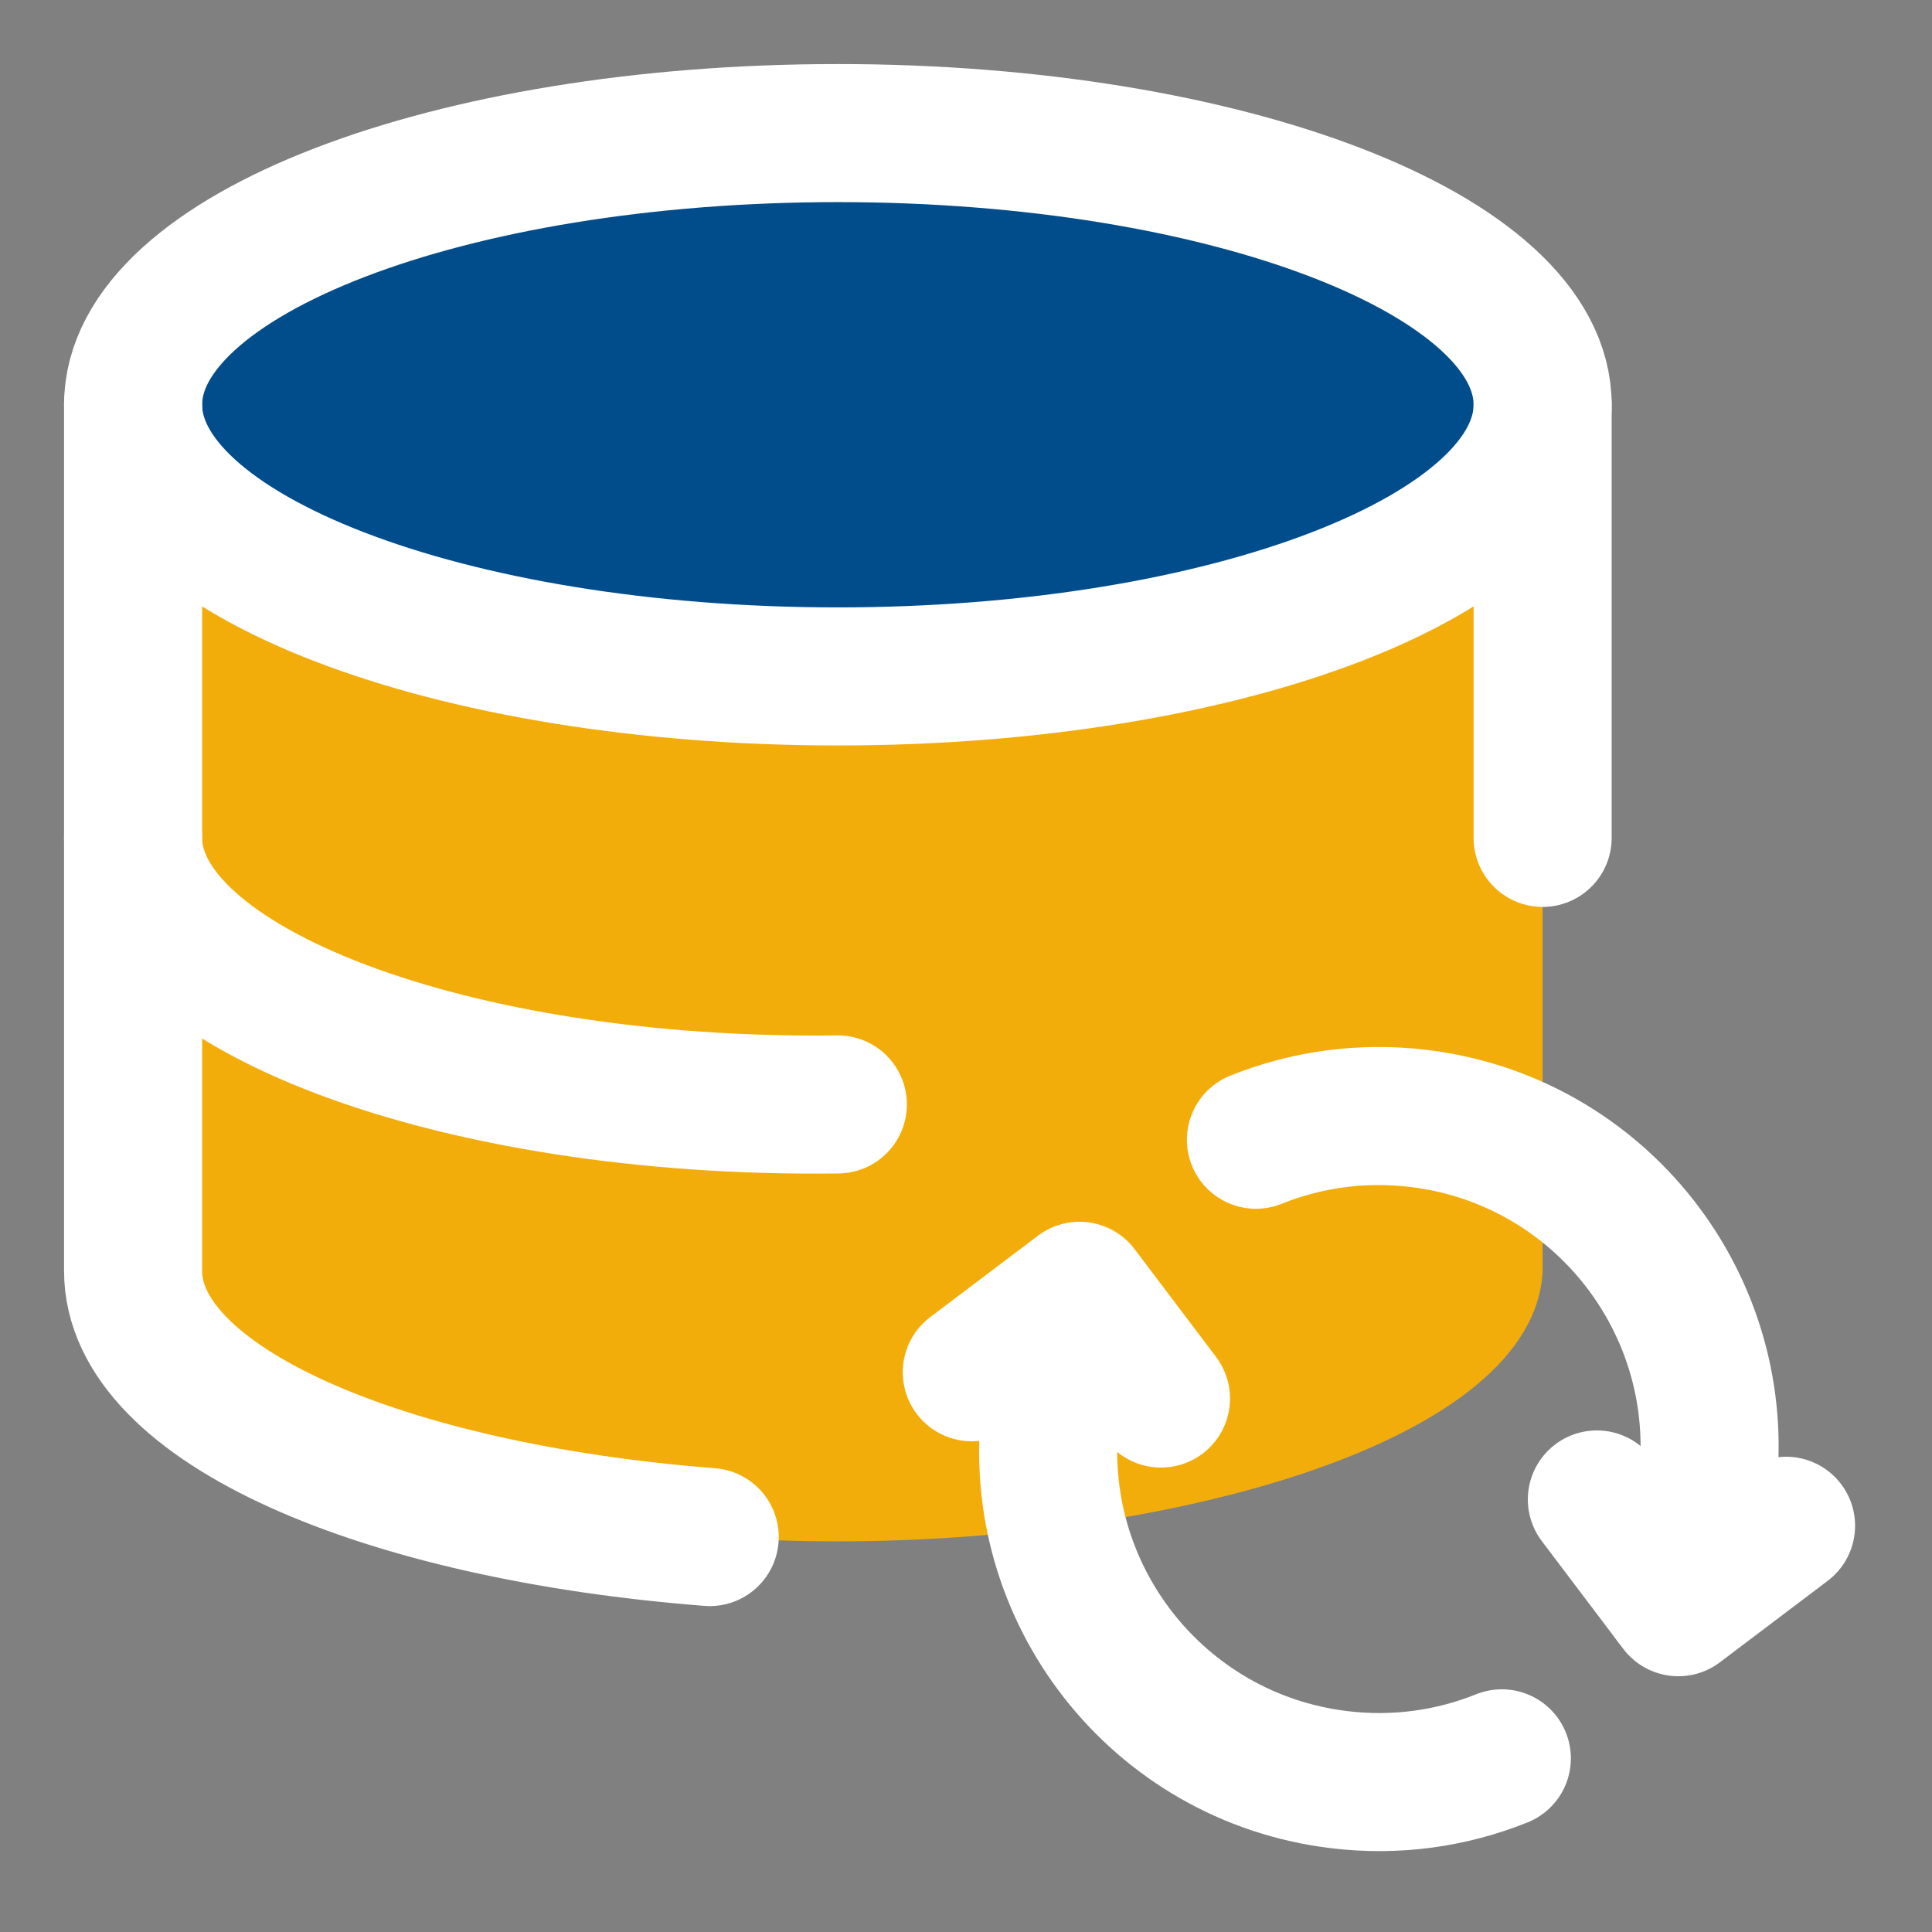
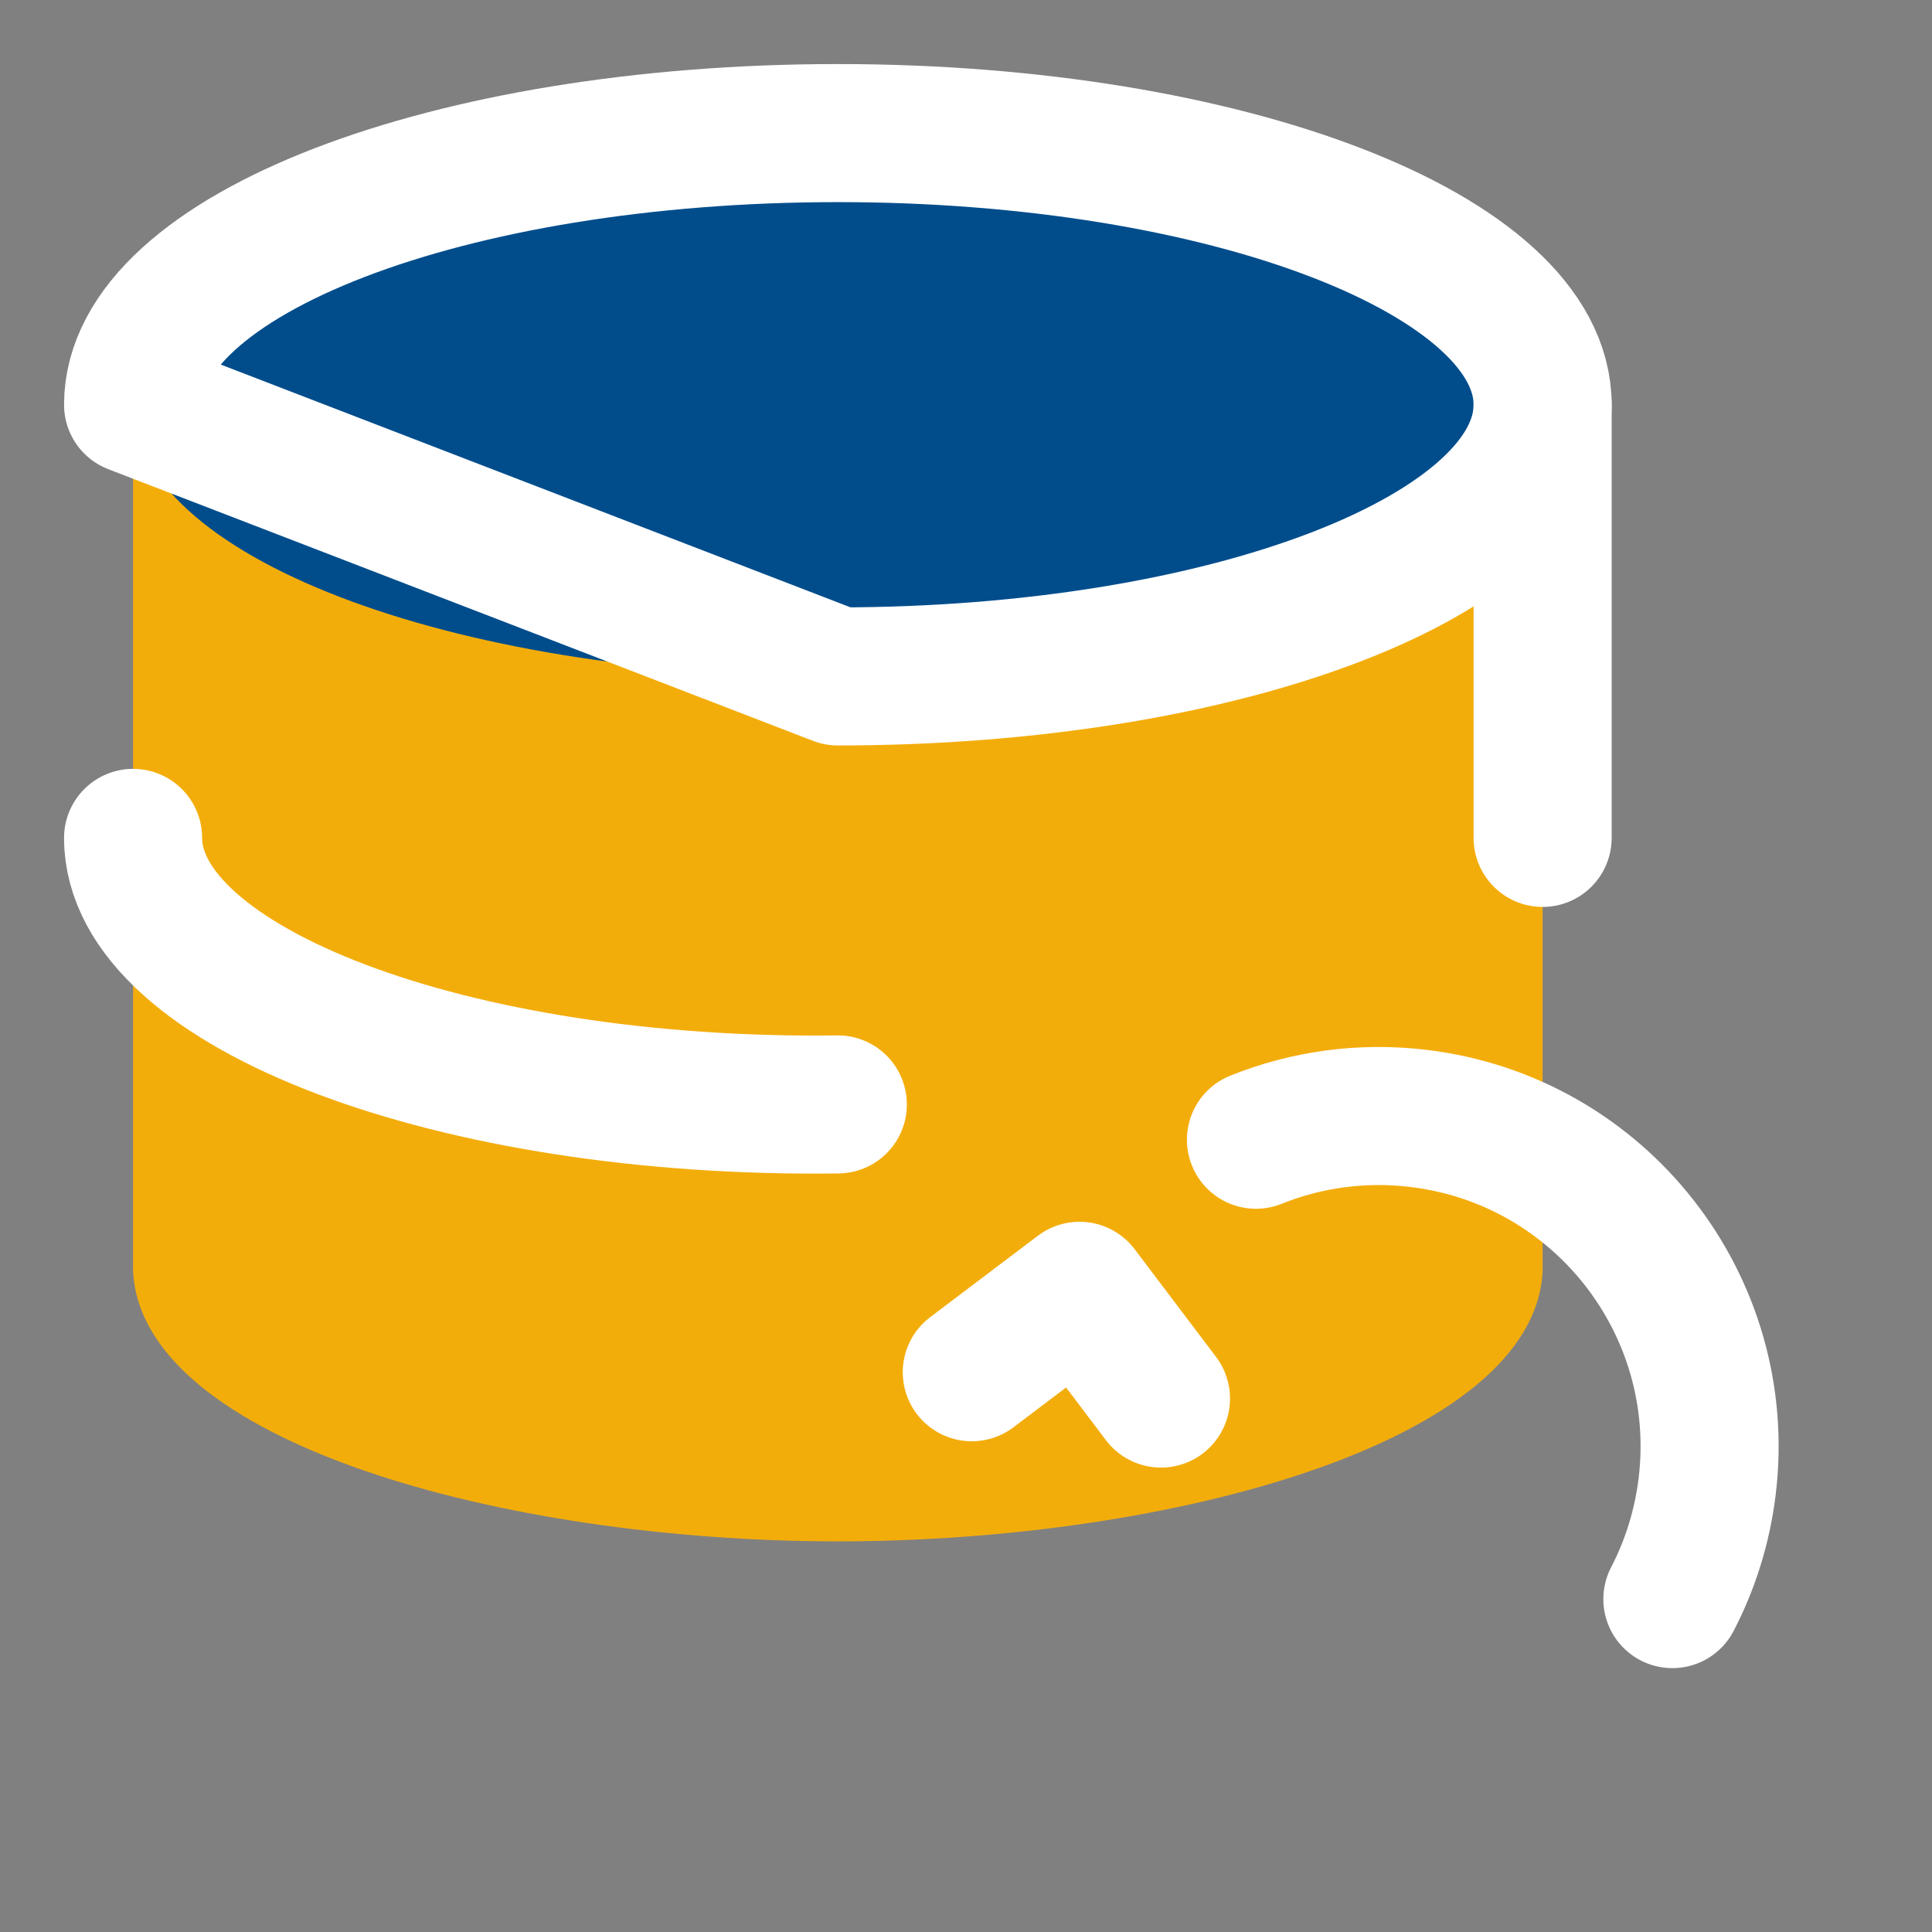
<svg xmlns="http://www.w3.org/2000/svg" width="26" height="26" viewBox="0 0 26 26" fill="none">
  <rect x="0" y="0" width="26" height="26" fill="#808080" stroke="none" />
  <path d="M1.791 17.104V5.447H20.76V17.104C20.652 19.403 15.775 20.743 11.275 20.743C6.776 20.743 1.899 19.403 1.791 17.104Z" fill="#F3AD0B" />
  <path d="M11.275 9.103C16.514 9.103 20.76 7.466 20.76 5.447C20.76 3.428 16.514 1.791 11.275 1.791C6.037 1.791 1.791 3.428 1.791 5.447C1.791 7.466 6.037 9.103 11.275 9.103Z" fill="#014D8C" />
-   <path d="M11.275 9.103C16.514 9.103 20.76 7.466 20.76 5.447C20.76 3.428 16.514 1.791 11.275 1.791C6.037 1.791 1.791 3.428 1.791 5.447C1.791 7.466 6.037 9.103 11.275 9.103Z" stroke="white" stroke-width="1.858" stroke-linecap="round" stroke-linejoin="round" />
+   <path d="M11.275 9.103C16.514 9.103 20.76 7.466 20.76 5.447C20.76 3.428 16.514 1.791 11.275 1.791C6.037 1.791 1.791 3.428 1.791 5.447Z" stroke="white" stroke-width="1.858" stroke-linecap="round" stroke-linejoin="round" />
  <path d="M20.76 11.276V5.447" stroke="white" stroke-width="1.858" stroke-linecap="round" stroke-linejoin="round" />
-   <path d="M1.791 5.447V17.104C1.791 18.902 5.138 20.341 9.551 20.685" stroke="white" stroke-width="1.858" stroke-linecap="round" stroke-linejoin="round" />
  <path d="M11.275 14.863C6.102 14.931 1.791 13.293 1.791 11.276" stroke="white" stroke-width="1.858" stroke-linecap="round" stroke-linejoin="round" />
-   <path d="M24.036 20.533L22.586 21.629L21.49 20.179" stroke="white" stroke-width="1.858" stroke-linecap="round" stroke-linejoin="round" />
  <path d="M22.506 21.52C22.745 21.061 22.907 20.55 22.974 20.005C23.271 17.567 21.536 15.349 19.097 15.052C18.326 14.958 17.576 15.067 16.902 15.338" stroke="white" stroke-width="1.858" stroke-linecap="round" stroke-linejoin="round" />
  <path d="M13.078 18.467L14.528 17.371L15.624 18.821" stroke="white" stroke-width="1.858" stroke-linecap="round" stroke-linejoin="round" />
-   <path d="M14.607 17.481C14.368 17.941 14.206 18.451 14.139 18.996C13.842 21.434 15.577 23.652 18.016 23.949C18.788 24.044 19.537 23.934 20.211 23.663" stroke="white" stroke-width="1.858" stroke-linecap="round" stroke-linejoin="round" />
</svg>